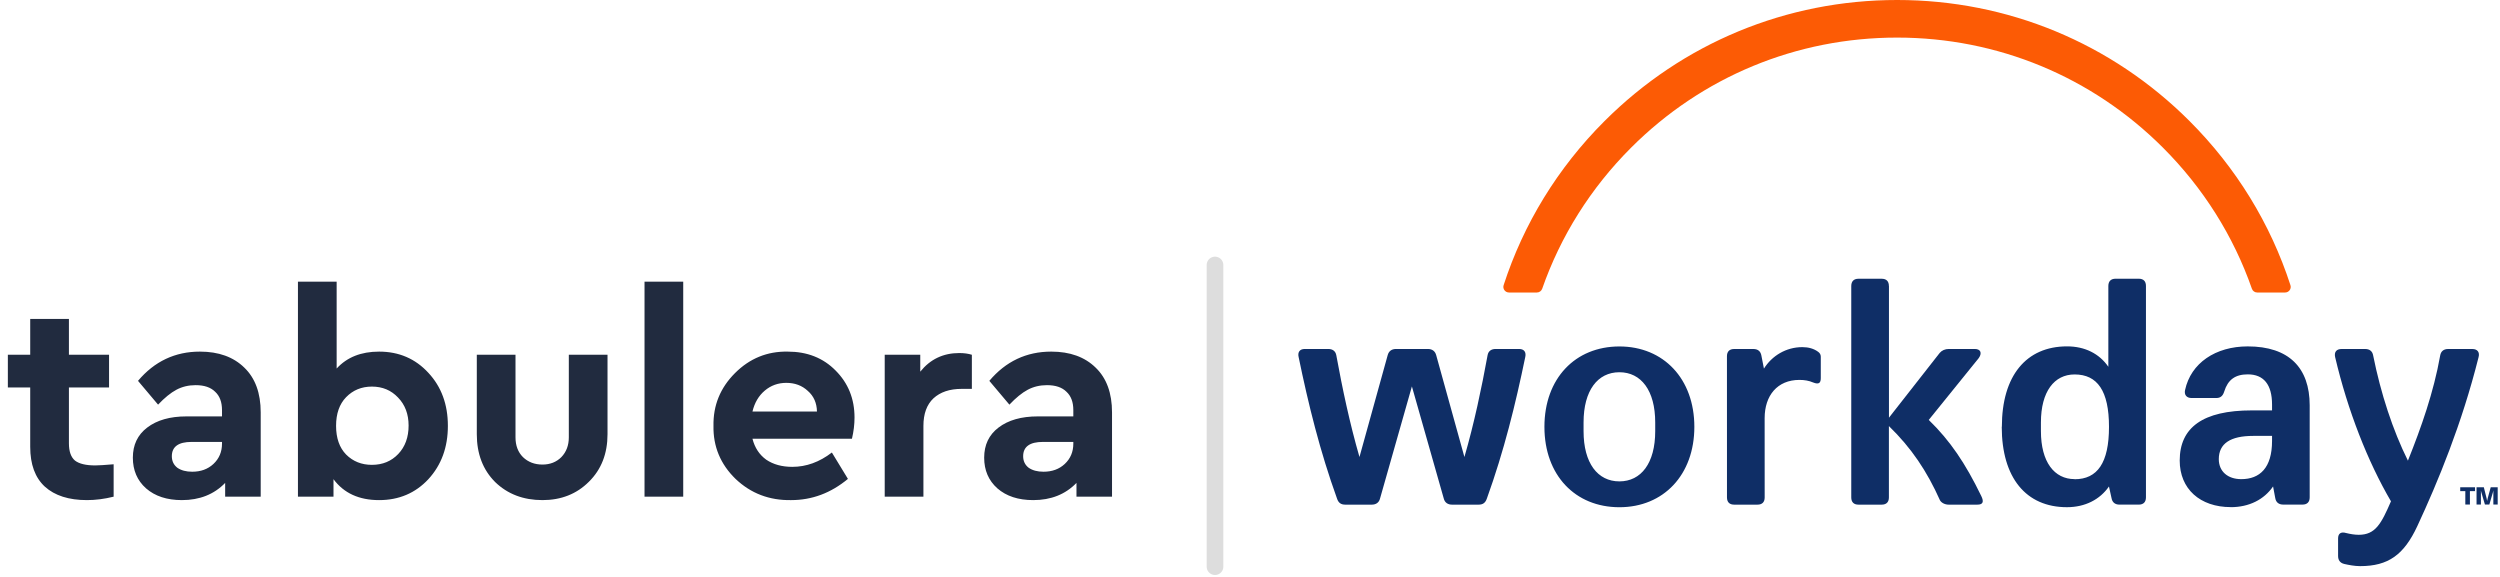
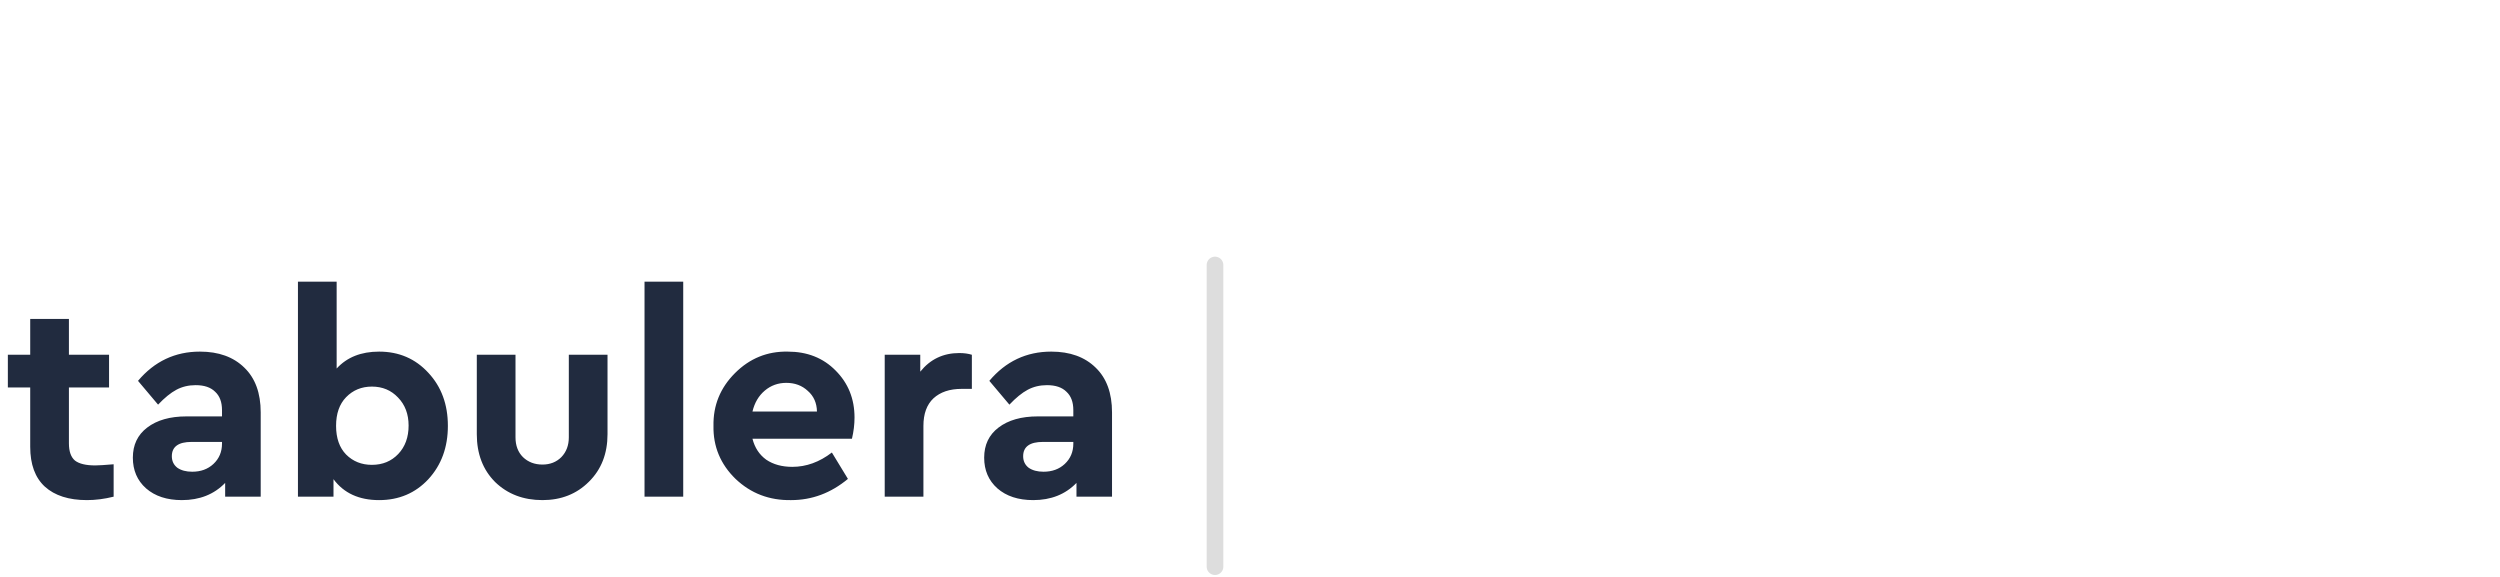
<svg xmlns="http://www.w3.org/2000/svg" width="750" height="173" viewBox="0 0 750 173" fill="none">
  <path d="M34.091 139.282V149C31.339 149.688 28.673 150.032 26.093 150.032C20.647 150.032 16.433 148.685 13.451 145.99C10.527 143.295 9.065 139.311 9.065 134.036V116.234H2.357V106.43H9.065V95.68H20.675V106.43H32.715V116.234H20.675V133.004C20.675 135.412 21.277 137.132 22.481 138.164C23.743 139.139 25.778 139.626 28.587 139.626C29.562 139.626 31.397 139.511 34.091 139.282ZM78.211 123.716V149H67.547V144.872C64.222 148.312 59.893 150.032 54.561 150.032C50.089 150.032 46.505 148.857 43.811 146.506C41.173 144.155 39.855 141.088 39.855 137.304C39.855 133.463 41.288 130.453 44.155 128.274C47.079 126.038 51.006 124.92 55.937 124.92H66.601V123.028C66.601 120.62 65.913 118.785 64.537 117.524C63.218 116.205 61.269 115.546 58.689 115.546C56.568 115.546 54.647 116.005 52.927 116.922C51.207 117.839 49.372 119.33 47.423 121.394L41.403 114.256C46.334 108.408 52.526 105.484 59.979 105.484C65.597 105.484 70.041 107.089 73.309 110.3C76.577 113.453 78.211 117.925 78.211 123.716ZM66.601 133.09V132.574H57.485C53.529 132.574 51.551 134.007 51.551 136.874C51.551 138.307 52.096 139.454 53.185 140.314C54.331 141.117 55.822 141.518 57.657 141.518C60.237 141.518 62.358 140.744 64.021 139.196C65.741 137.591 66.601 135.555 66.601 133.09ZM128.514 111.848C132.413 116.033 134.362 121.337 134.362 127.758C134.362 134.179 132.413 139.511 128.514 143.754C124.615 147.939 119.685 150.032 113.722 150.032C107.702 150.032 103.144 147.939 100.048 143.754V149H89.384V84.5H100.994V110.558C104.09 107.175 108.333 105.484 113.722 105.484C119.685 105.484 124.615 107.605 128.514 111.848ZM122.58 127.672C122.58 124.232 121.519 121.423 119.398 119.244C117.334 117.065 114.725 115.976 111.572 115.976C108.476 115.976 105.896 117.037 103.832 119.158C101.825 121.222 100.822 124.089 100.822 127.758C100.822 131.427 101.825 134.294 103.832 136.358C105.896 138.422 108.476 139.454 111.572 139.454C114.783 139.454 117.42 138.365 119.484 136.186C121.548 134.007 122.58 131.169 122.58 127.672ZM143.04 130.252V106.43H154.65V131.198C154.65 133.663 155.395 135.641 156.886 137.132C158.434 138.623 160.383 139.368 162.734 139.368C165.027 139.368 166.919 138.623 168.41 137.132C169.901 135.584 170.646 133.606 170.646 131.198V106.43H182.256V130.252C182.256 136.1 180.393 140.859 176.666 144.528C172.997 148.197 168.353 150.032 162.734 150.032C157.001 150.032 152.271 148.226 148.544 144.614C144.875 140.945 143.04 136.157 143.04 130.252ZM193.357 149V84.5H204.967V149H193.357ZM255.582 131.628H225.74C226.428 134.323 227.804 136.415 229.868 137.906C231.99 139.339 234.598 140.056 237.694 140.056C241.88 140.056 245.836 138.623 249.562 135.756L254.378 143.668C249.276 147.911 243.6 150.032 237.35 150.032C230.814 150.147 225.253 148.025 220.666 143.668C216.137 139.253 213.93 133.95 214.044 127.758C213.93 121.623 216.08 116.349 220.494 111.934C224.909 107.519 230.184 105.369 236.318 105.484C242.166 105.484 246.954 107.376 250.68 111.16C254.464 114.944 256.356 119.645 256.356 125.264C256.356 127.328 256.098 129.449 255.582 131.628ZM225.74 123.458H245.09C245.033 120.878 244.116 118.814 242.338 117.266C240.618 115.661 238.468 114.858 235.888 114.858C233.423 114.858 231.273 115.632 229.438 117.18C227.604 118.728 226.371 120.821 225.74 123.458ZM291.559 106.43V116.664H288.463C284.909 116.664 282.099 117.61 280.035 119.502C278.029 121.394 277.025 124.146 277.025 127.758V149H265.415V106.43H276.079V111.504C279.061 107.777 282.959 105.914 287.775 105.914C289.209 105.914 290.47 106.086 291.559 106.43ZM333.607 123.716V149H322.943V144.872C319.618 148.312 315.289 150.032 309.957 150.032C305.485 150.032 301.902 148.857 299.207 146.506C296.57 144.155 295.251 141.088 295.251 137.304C295.251 133.463 296.685 130.453 299.551 128.274C302.475 126.038 306.403 124.92 311.333 124.92H321.997V123.028C321.997 120.62 321.309 118.785 319.933 117.524C318.615 116.205 316.665 115.546 314.085 115.546C311.964 115.546 310.043 116.005 308.323 116.922C306.603 117.839 304.769 119.33 302.819 121.394L296.799 114.256C301.73 108.408 307.922 105.484 315.375 105.484C320.994 105.484 325.437 107.089 328.705 110.3C331.973 113.453 333.607 117.925 333.607 123.716ZM321.997 133.09V132.574H312.881C308.925 132.574 306.947 134.007 306.947 136.874C306.947 138.307 307.492 139.454 308.581 140.314C309.728 141.117 311.219 141.518 313.053 141.518C315.633 141.518 317.755 140.744 319.417 139.196C321.137 137.591 321.997 135.555 321.997 133.09Z" fill="#212B3F" />
  <path d="M364.5 79.5V170" stroke="#DDDDDD" stroke-width="5" stroke-linecap="round" />
  <g clip-path="url(#clip0_2307_679)">
-     <path d="M674.319 103.919C664.643 103.919 657.263 108.937 655.52 117.004C655.197 118.431 655.962 119.407 657.476 119.407H664.873C666.063 119.407 666.828 118.872 667.271 117.446C668.359 113.947 670.527 112.309 674.336 112.309C679.106 112.309 681.614 115.365 681.614 121.369V123.118H675.544C660.868 123.118 653.913 128.239 653.913 138.165C653.913 146.674 660.001 152.134 669.235 152.134L669.218 152.151C674.753 152.151 679.217 149.858 681.921 145.935L682.575 149.416C682.788 150.724 683.664 151.378 684.973 151.378H690.738C692.158 151.378 692.906 150.605 692.906 149.204V121.59C692.897 110.364 686.708 103.919 674.319 103.919ZM681.614 132.298C681.614 140.381 677.916 143.744 672.381 143.744C668.359 143.744 665.647 141.46 665.638 137.749V137.758V137.741V137.749C665.647 133.062 669.107 130.769 675.96 130.769H681.614V132.298ZM401.097 149.544C401.522 150.851 402.287 151.395 403.588 151.395H411.521C412.711 151.395 413.689 150.851 414.012 149.544L423.569 115.926L433.126 149.544C433.449 150.851 434.427 151.395 435.617 151.395H443.576C444.877 151.395 445.625 150.851 446.067 149.544C451.186 135.363 454.655 121.276 457.58 107.095C457.903 105.668 457.256 104.692 455.743 104.692H448.677C447.376 104.692 446.492 105.345 446.28 106.543C444.443 116.588 442.258 126.956 439.324 137.104L430.856 106.543C430.533 105.345 429.665 104.692 428.365 104.692H418.799C417.498 104.692 416.631 105.345 416.308 106.543L407.839 137.104C404.906 126.948 402.721 116.588 400.884 106.543C400.655 105.345 399.796 104.692 398.486 104.692H391.421C389.907 104.692 389.253 105.677 389.584 107.095C392.509 121.276 395.978 135.363 401.097 149.544ZM485.817 103.936C472.561 103.936 463.327 113.54 463.327 128.052C463.327 142.564 472.561 152.168 485.817 152.168C499.072 152.168 508.306 142.453 508.306 128.052C508.306 113.65 499.072 103.936 485.817 103.936ZM496.564 129.351C496.564 138.955 492.33 144.415 485.817 144.415C479.304 144.415 475.069 138.955 475.069 129.351V126.736C475.069 117.132 479.304 111.672 485.817 111.672C492.33 111.672 496.564 117.132 496.564 126.736V129.351ZM700.533 107.095C704.325 123.237 710.336 138.505 717.291 150.393C714.358 157.169 712.615 160.438 707.615 160.438C706.425 160.438 705.124 160.226 703.823 159.903C702.31 159.462 701.426 160.014 701.426 161.542V166.782C701.426 167.979 701.961 168.862 703.262 169.185C704.682 169.507 706.408 169.839 708.032 169.839C716.501 169.839 721.177 166.45 725.199 157.832C731.389 144.517 738.556 127.177 743.556 107.205C743.998 105.685 743.233 104.7 741.719 104.7H734.441C733.14 104.7 732.273 105.354 732.052 106.662C730.096 117.684 726.398 128.154 722.376 138.199C717.819 129.037 714.23 118.015 711.952 106.662C711.739 105.354 710.863 104.7 709.562 104.7H702.497C700.975 104.692 700.21 105.558 700.533 107.095ZM641.627 83.616H634.672C633.269 83.616 632.503 84.388 632.503 85.806V110.033C629.8 106.093 625.455 103.91 620.124 103.91C607.846 103.91 600.559 112.742 600.559 128.026L600.525 128.043C600.525 143.32 607.803 152.159 620.081 152.159C625.523 152.159 629.97 149.866 632.69 145.943L633.456 149.425C633.685 150.733 634.544 151.386 635.853 151.386H641.618C643.021 151.386 643.786 150.631 643.786 149.213V85.806C643.795 84.38 643.047 83.616 641.627 83.616ZM622.377 143.77V143.736C616.306 143.736 612.276 138.615 612.276 129.342V126.727C612.276 117.471 616.28 112.334 622.377 112.334C629.213 112.334 632.699 117.242 632.699 128.052C632.699 138.861 629.221 143.77 622.377 143.77ZM540.692 104.14C535.803 104.14 531.569 106.755 529.18 110.585L528.415 106.662C528.202 105.464 527.437 104.7 526.017 104.7H520.252C518.832 104.7 518.084 105.473 518.084 106.874L518.092 149.221C518.092 150.648 518.858 151.395 520.261 151.395H527.233C528.653 151.395 529.401 150.639 529.401 149.238L529.392 125.445C529.392 118.669 533.202 113.973 539.817 113.973C541.33 113.973 542.631 114.185 543.957 114.746C545.59 115.399 546.236 114.958 546.236 113.438V106.993C546.236 106.339 545.913 105.897 545.471 105.566C544.161 104.581 542.537 104.14 540.692 104.14ZM565.92 127.067C566.149 127.296 566.472 127.508 566.685 127.84V125.326L565.92 126.303V127.067Z" fill="#0F2E66" />
-     <path d="M489.304 44.326C510.612 23.012 538.96 11.277 569.127 11.277H569.135C599.243 11.277 627.548 22.986 648.839 44.249C661.014 56.409 670.053 70.853 675.571 86.622C675.809 87.301 676.438 87.751 677.161 87.751H685.527C686.667 87.751 687.491 86.647 687.134 85.56C681.174 67.176 670.894 50.338 656.823 36.276C633.406 12.882 602.261 0 569.144 0H569.127C535.95 0 504.762 12.916 481.32 36.361C467.274 50.406 457.029 67.219 451.085 85.56C450.737 86.647 451.553 87.751 452.701 87.751H461.067C461.79 87.751 462.419 87.293 462.657 86.622C468.15 70.896 477.163 56.468 489.304 44.326Z" fill="#FC5B05" />
-     <path d="M594.372 148.788C589.602 138.972 585.036 132.204 578.625 125.98L593.624 107.426C594.712 105.889 594.176 104.692 592.433 104.692H584.619C583.531 104.692 582.553 105.117 581.899 105.889L566.687 125.309V85.815H566.67C566.67 84.389 565.922 83.624 564.502 83.624H557.547C556.144 83.624 555.379 84.397 555.379 85.815V149.221C555.379 150.631 556.127 151.395 557.547 151.395H564.502C565.905 151.395 566.67 150.64 566.67 149.221V127.823C573.413 134.37 578.089 141.35 581.992 150.088C582.434 150.86 583.506 151.395 584.594 151.395H593.173C594.907 151.404 595.239 150.538 594.372 148.788ZM742.513 146.173V147.336H740.974V151.37H739.596V147.336H738.066V146.173H742.513ZM747.215 146.173H749.306V151.37H748.005V147.718L748.022 147.124L747.869 147.71L746.798 151.37H745.48L744.409 147.727L744.256 147.149L744.273 147.727V151.37H742.963V146.173H745.148L745.973 149.476L746.135 150.283L746.313 149.476L747.215 146.173Z" fill="#0F2E66" />
-   </g>
+     </g>
  <defs>
    <clipPath id="clip0_2307_679">
-       <rect width="360" height="170" fill="white" transform="translate(389.5)" />
-     </clipPath>
+       </clipPath>
  </defs>
</svg>